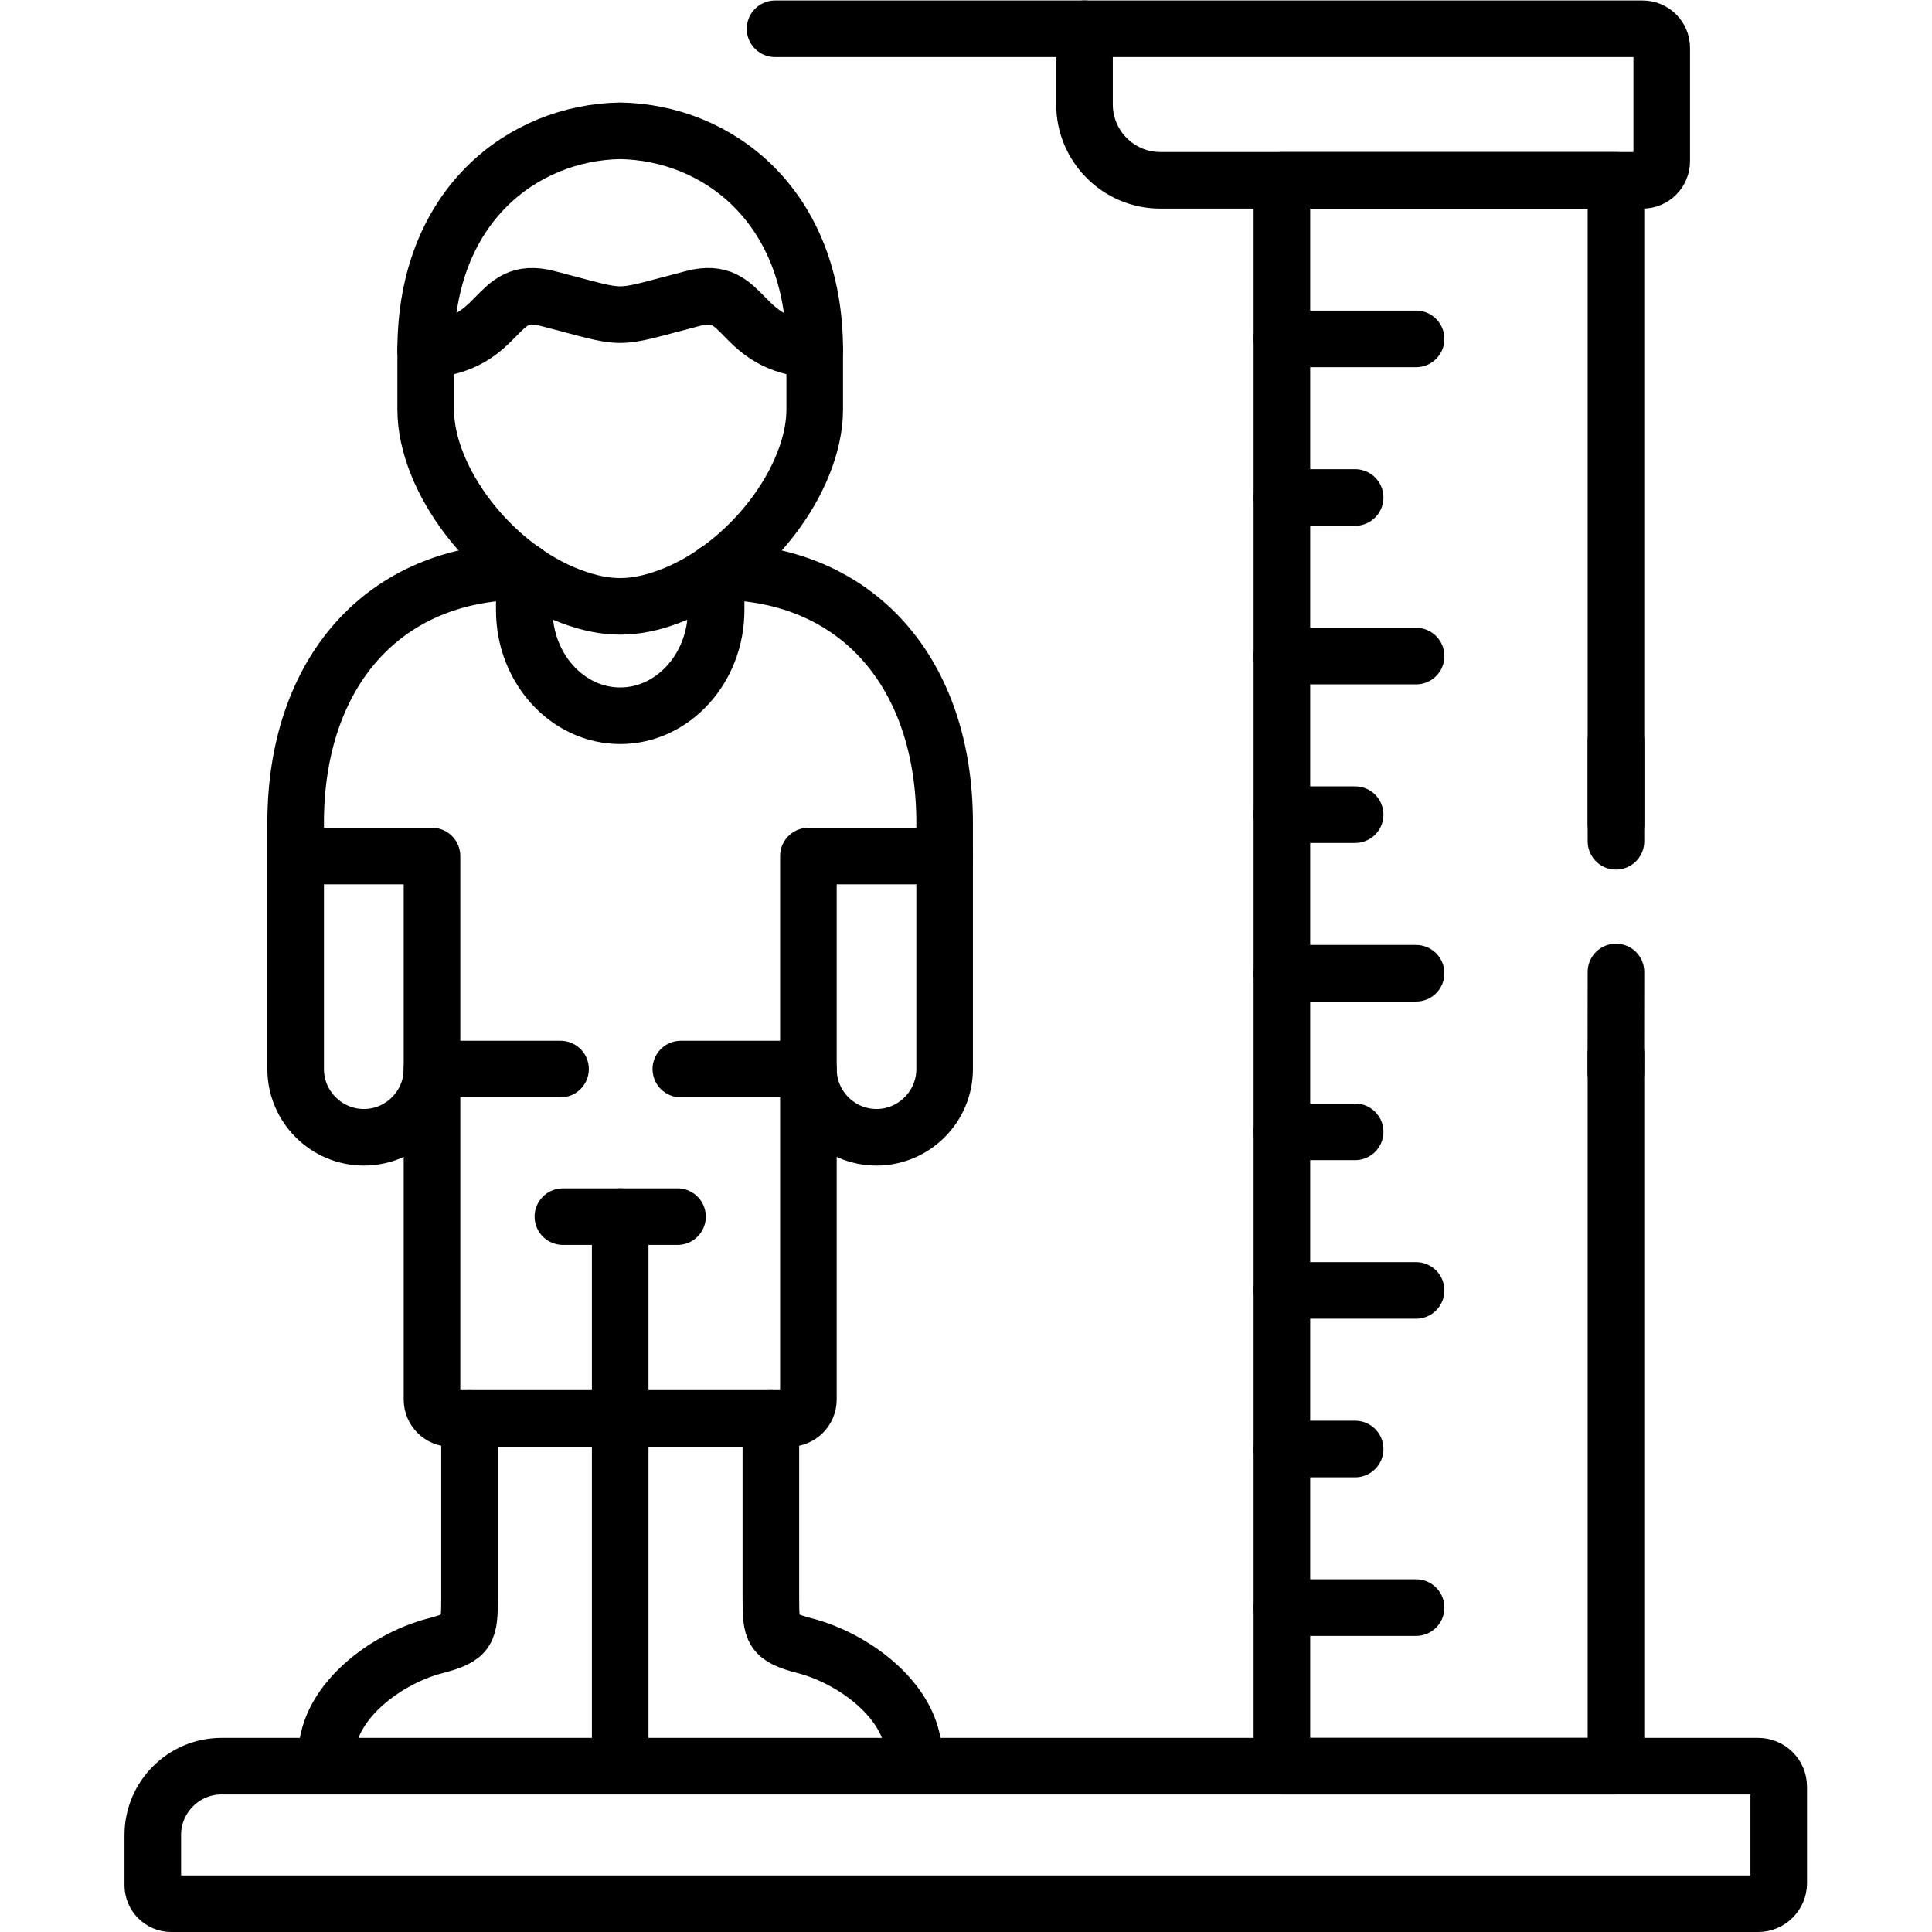
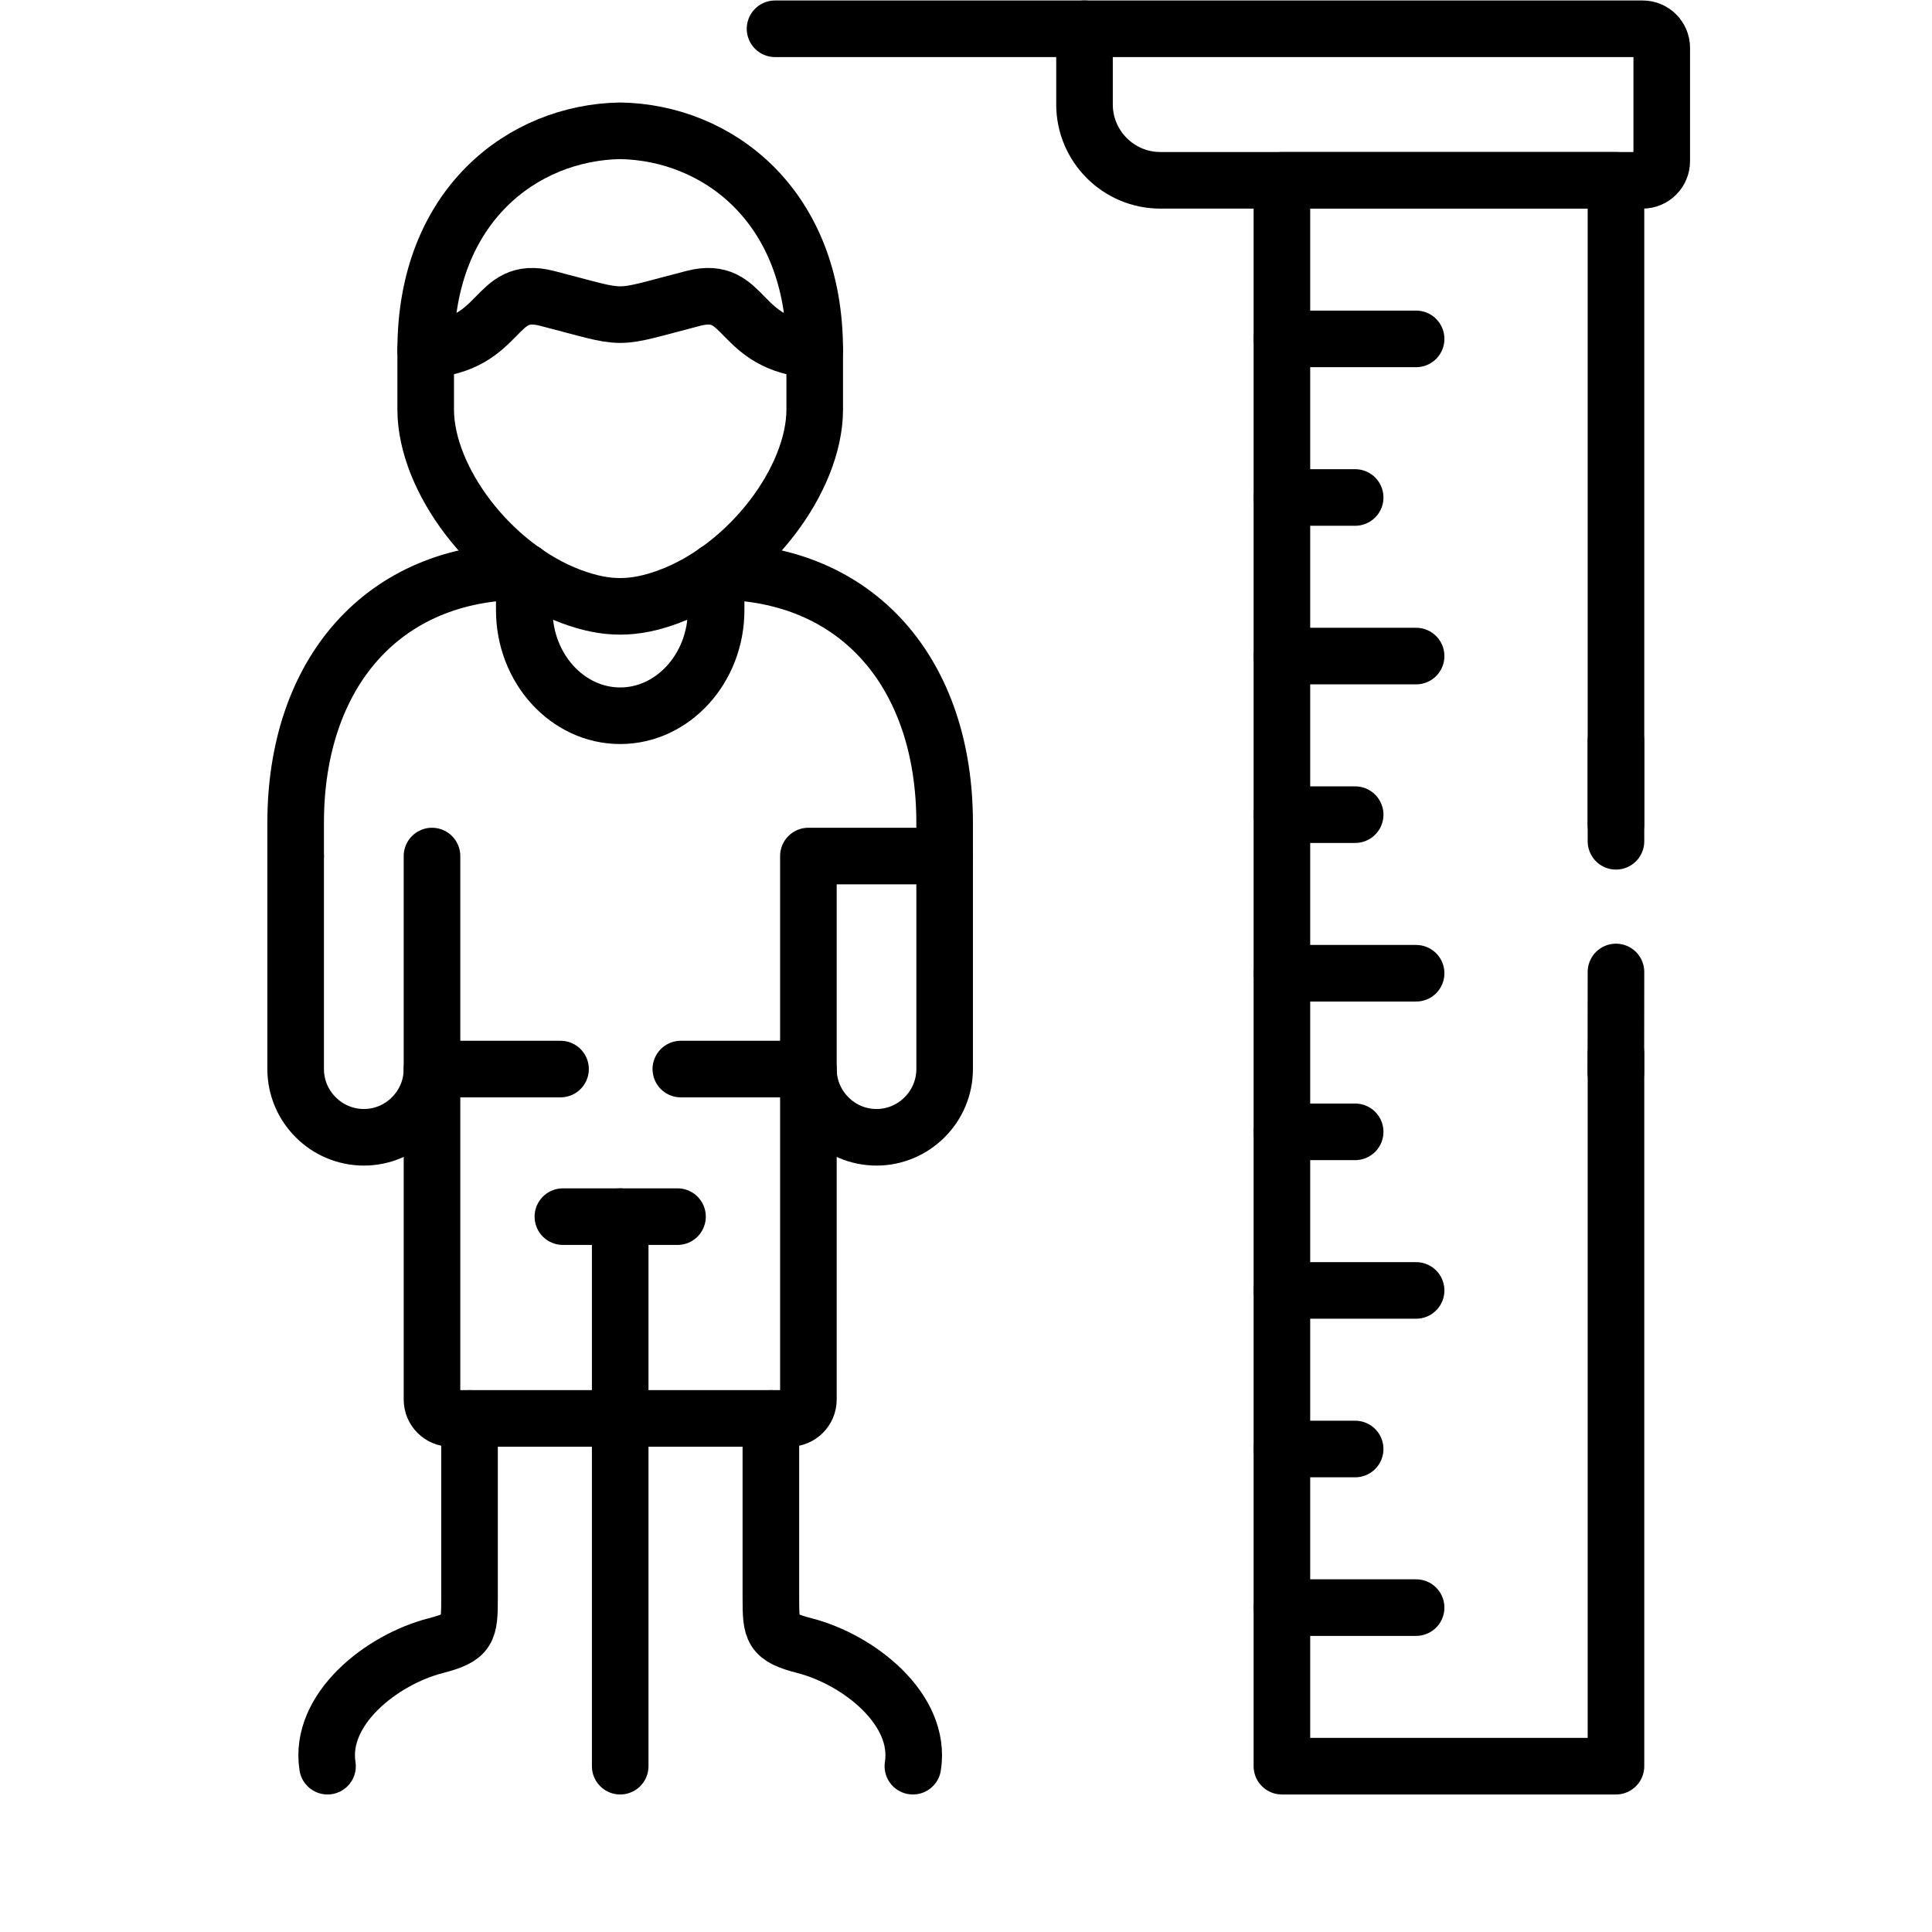
<svg xmlns="http://www.w3.org/2000/svg" version="1.1" id="svg3117" xml:space="preserve" width="682.667" height="682.667" viewBox="0 0 682.667 682.667">
  <defs id="defs3121">
    <clipPath clipPathUnits="userSpaceOnUse" id="clipPath3131">
      <path d="M 0,512 H 512 V 0 H 0 Z" id="path3129" />
    </clipPath>
  </defs>
  <g id="g3123" transform="matrix(1.333,0,0,-1.333,0,682.667)">
    <g id="g3125">
      <g id="g3127" clip-path="url(#clipPath3131)">
        <g id="g3133" transform="translate(204.34,136.137)">
          <path d="m 0,0 v -47.537 c 0,-8.731 0.198,-10.432 8.929,-12.699 14.343,-3.686 31.095,-16.838 28.714,-31.947" style="fill:none;stroke:#000000;stroke-width:15;stroke-linecap:round;stroke-linejoin:round;stroke-miterlimit:10;stroke-dasharray:none;stroke-opacity:1" id="path3135" />
        </g>
        <g id="g3137" transform="translate(164.4,43.954)">
          <path d="M 0,0 V 145.673" style="fill:none;stroke:#000000;stroke-width:15;stroke-linecap:round;stroke-linejoin:round;stroke-miterlimit:10;stroke-dasharray:none;stroke-opacity:1" id="path3139" />
        </g>
        <g id="g3141" transform="translate(149.208,189.627)">
          <path d="M 0,0 H 30.386" style="fill:none;stroke:#000000;stroke-width:15;stroke-linecap:round;stroke-linejoin:round;stroke-miterlimit:10;stroke-dasharray:none;stroke-opacity:1" id="path3143" />
        </g>
        <g id="g3145" transform="translate(58.699,43.954)">
-           <path d="m 0,0 h 407.357 c 3.005,0 5.443,-2.438 5.443,-5.443 v -25.569 c 0,-2.976 -2.438,-5.442 -5.443,-5.442 h -420.68 c -2.692,0 -4.875,2.211 -4.875,4.904 v 13.322 C -18.198,-8.192 -10.006,0 0,0 Z" style="fill:none;stroke:#000000;stroke-width:15;stroke-linecap:round;stroke-linejoin:round;stroke-miterlimit:10;stroke-dasharray:none;stroke-opacity:1" id="path3147" />
-         </g>
+           </g>
        <g id="g3149" transform="translate(428.356,293.63)">
          <path d="M 0,0 V 170.703 H -88.552 V -249.676 H 0 v 188.93" style="fill:none;stroke:#000000;stroke-width:15;stroke-linecap:round;stroke-linejoin:round;stroke-miterlimit:10;stroke-dasharray:none;stroke-opacity:1" id="path3151" />
        </g>
        <g id="g3153" transform="translate(287.478,504.5)">
          <path d="m 0,0 h 147.965 c 2.778,0 5.045,-2.268 5.045,-5.046 v -30.075 c 0,-2.75 -2.267,-5.046 -5.045,-5.046 H 20.069 C 9.014,-40.167 0,-31.124 0,-20.069 Z" style="fill:none;stroke:#000000;stroke-width:15;stroke-linecap:round;stroke-linejoin:round;stroke-miterlimit:10;stroke-dasharray:none;stroke-opacity:1" id="path3155" />
        </g>
        <g id="g3157" transform="translate(287.478,504.5)">
          <path d="M 0,0 H -82.033" style="fill:none;stroke:#000000;stroke-width:15;stroke-linecap:round;stroke-linejoin:round;stroke-miterlimit:10;stroke-dasharray:none;stroke-opacity:1" id="path3159" />
        </g>
        <g id="g3161" transform="translate(339.804,422.295)">
          <path d="M 0,0 H 35.574" style="fill:none;stroke:#000000;stroke-width:15;stroke-linecap:round;stroke-linejoin:round;stroke-miterlimit:10;stroke-dasharray:none;stroke-opacity:1" id="path3163" />
        </g>
        <g id="g3165" transform="translate(339.804,380.257)">
          <path d="M 0,0 H 19.417" style="fill:none;stroke:#000000;stroke-width:15;stroke-linecap:round;stroke-linejoin:round;stroke-miterlimit:10;stroke-dasharray:none;stroke-opacity:1" id="path3167" />
        </g>
        <g id="g3169" transform="translate(339.804,338.219)">
          <path d="M 0,0 H 35.574" style="fill:none;stroke:#000000;stroke-width:15;stroke-linecap:round;stroke-linejoin:round;stroke-miterlimit:10;stroke-dasharray:none;stroke-opacity:1" id="path3171" />
        </g>
        <g id="g3173" transform="translate(339.804,296.182)">
          <path d="M 0,0 H 19.417" style="fill:none;stroke:#000000;stroke-width:15;stroke-linecap:round;stroke-linejoin:round;stroke-miterlimit:10;stroke-dasharray:none;stroke-opacity:1" id="path3175" />
        </g>
        <g id="g3177" transform="translate(339.804,254.144)">
          <path d="M 0,0 H 35.574" style="fill:none;stroke:#000000;stroke-width:15;stroke-linecap:round;stroke-linejoin:round;stroke-miterlimit:10;stroke-dasharray:none;stroke-opacity:1" id="path3179" />
        </g>
        <g id="g3181" transform="translate(339.804,212.106)">
          <path d="M 0,0 H 19.417" style="fill:none;stroke:#000000;stroke-width:15;stroke-linecap:round;stroke-linejoin:round;stroke-miterlimit:10;stroke-dasharray:none;stroke-opacity:1" id="path3183" />
        </g>
        <g id="g3185" transform="translate(339.804,170.067)">
          <path d="M 0,0 H 35.574" style="fill:none;stroke:#000000;stroke-width:15;stroke-linecap:round;stroke-linejoin:round;stroke-miterlimit:10;stroke-dasharray:none;stroke-opacity:1" id="path3187" />
        </g>
        <g id="g3189" transform="translate(339.804,128.029)">
          <path d="M 0,0 H 19.417" style="fill:none;stroke:#000000;stroke-width:15;stroke-linecap:round;stroke-linejoin:round;stroke-miterlimit:10;stroke-dasharray:none;stroke-opacity:1" id="path3191" />
        </g>
        <g id="g3193" transform="translate(339.804,85.991)">
          <path d="M 0,0 H 35.574" style="fill:none;stroke:#000000;stroke-width:15;stroke-linecap:round;stroke-linejoin:round;stroke-miterlimit:10;stroke-dasharray:none;stroke-opacity:1" id="path3195" />
        </g>
        <g id="g3197" transform="translate(164.4,428.729)">
          <path d="m 0,0 c -4.138,0 -8.249,1.446 -19.388,4.309 -14.4,3.713 -11.31,-12.246 -32.173,-13.692 0,38.297 25.767,57.686 51.561,58.111 C 25.767,48.303 51.561,28.914 51.561,-9.383 30.67,-7.937 33.789,8.022 19.389,4.309 8.249,1.446 4.139,0 0,0 Z" style="fill:none;stroke:#000000;stroke-width:15;stroke-linecap:round;stroke-linejoin:round;stroke-miterlimit:10;stroke-dasharray:none;stroke-opacity:1" id="path3199" />
        </g>
        <g id="g3201" transform="translate(428.356,254.483)">
          <path d="M 0,0 -0.028,-26.646" style="fill:none;stroke:#000000;stroke-width:15;stroke-linecap:round;stroke-linejoin:round;stroke-miterlimit:10;stroke-dasharray:none;stroke-opacity:1" id="path3203" />
        </g>
        <g id="g3205" transform="translate(428.356,315.74)">
          <path d="M 0,0 V -26.617" style="fill:none;stroke:#000000;stroke-width:15;stroke-linecap:round;stroke-linejoin:round;stroke-miterlimit:10;stroke-dasharray:none;stroke-opacity:1" id="path3207" />
        </g>
        <g id="g3209" transform="translate(112.84,419.347)">
          <path d="m 0,0 v -15.761 c 0,-18.51 17.376,-41.725 38.635,-49.606 4.677,-1.729 8.787,-2.579 12.926,-2.579 4.11,0 8.249,0.85 12.897,2.579 21.259,7.881 38.664,31.096 38.664,49.606 V 0" style="fill:none;stroke:#000000;stroke-width:15;stroke-linecap:round;stroke-linejoin:round;stroke-miterlimit:10;stroke-dasharray:none;stroke-opacity:1" id="path3211" />
        </g>
        <g id="g3213" transform="translate(189.827,360.642)">
          <path d="m 0,0 v -10.262 c 0,-15.392 -11.452,-27.978 -25.426,-27.978 -14.003,0 -25.426,12.586 -25.426,27.978 V 0" style="fill:none;stroke:#000000;stroke-width:15;stroke-linecap:round;stroke-linejoin:round;stroke-miterlimit:10;stroke-dasharray:none;stroke-opacity:1" id="path3215" />
        </g>
        <g id="g3217" transform="translate(78.371,285.211)">
          <path d="M 0,0 V 8.816 C 0,48.303 22.988,75.431 60.604,75.431" style="fill:none;stroke:#000000;stroke-width:15;stroke-linecap:round;stroke-linejoin:round;stroke-miterlimit:10;stroke-dasharray:none;stroke-opacity:1" id="path3219" />
        </g>
        <g id="g3221" transform="translate(250.402,285.211)">
          <path d="M 0,0 V 8.816 C 0,48.303 -22.989,75.431 -60.575,75.431" style="fill:none;stroke:#000000;stroke-width:15;stroke-linecap:round;stroke-linejoin:round;stroke-miterlimit:10;stroke-dasharray:none;stroke-opacity:1" id="path3223" />
        </g>
        <g id="g3225" transform="translate(180.473,228.745)">
          <path d="m 0,0 h 33.816 v -87.619 c 0,-2.75 -2.267,-4.989 -4.988,-4.989 h -89.8 c -2.749,0 -4.988,2.239 -4.988,4.989 V 0 h 34.071" style="fill:none;stroke:#000000;stroke-width:15;stroke-linecap:round;stroke-linejoin:round;stroke-miterlimit:10;stroke-dasharray:none;stroke-opacity:1" id="path3227" />
        </g>
        <g id="g3229" transform="translate(114.512,285.211)">
-           <path d="m 0,0 v -56.466 c 0,-9.95 -8.135,-18.085 -18.057,-18.085 -9.949,0 -18.084,8.135 -18.084,18.085 V 0 Z" style="fill:none;stroke:#000000;stroke-width:15;stroke-linecap:round;stroke-linejoin:round;stroke-miterlimit:10;stroke-dasharray:none;stroke-opacity:1" id="path3231" />
+           <path d="m 0,0 v -56.466 c 0,-9.95 -8.135,-18.085 -18.057,-18.085 -9.949,0 -18.084,8.135 -18.084,18.085 V 0 " style="fill:none;stroke:#000000;stroke-width:15;stroke-linecap:round;stroke-linejoin:round;stroke-miterlimit:10;stroke-dasharray:none;stroke-opacity:1" id="path3231" />
        </g>
        <g id="g3233" transform="translate(214.289,285.211)">
          <path d="m 0,0 v -56.466 c 0,-9.95 8.107,-18.085 18.056,-18.085 9.922,0 18.057,8.135 18.057,18.085 V 0 Z" style="fill:none;stroke:#000000;stroke-width:15;stroke-linecap:round;stroke-linejoin:round;stroke-miterlimit:10;stroke-dasharray:none;stroke-opacity:1" id="path3235" />
        </g>
        <g id="g3237" transform="translate(124.461,136.137)">
          <path d="M 0,0 V -47.537 C 0,-56.268 -0.198,-57.969 -8.958,-60.236 -23.3,-63.922 -40.024,-77.074 -37.643,-92.183" style="fill:none;stroke:#000000;stroke-width:15;stroke-linecap:round;stroke-linejoin:round;stroke-miterlimit:10;stroke-dasharray:none;stroke-opacity:1" id="path3239" />
        </g>
      </g>
    </g>
  </g>
</svg>